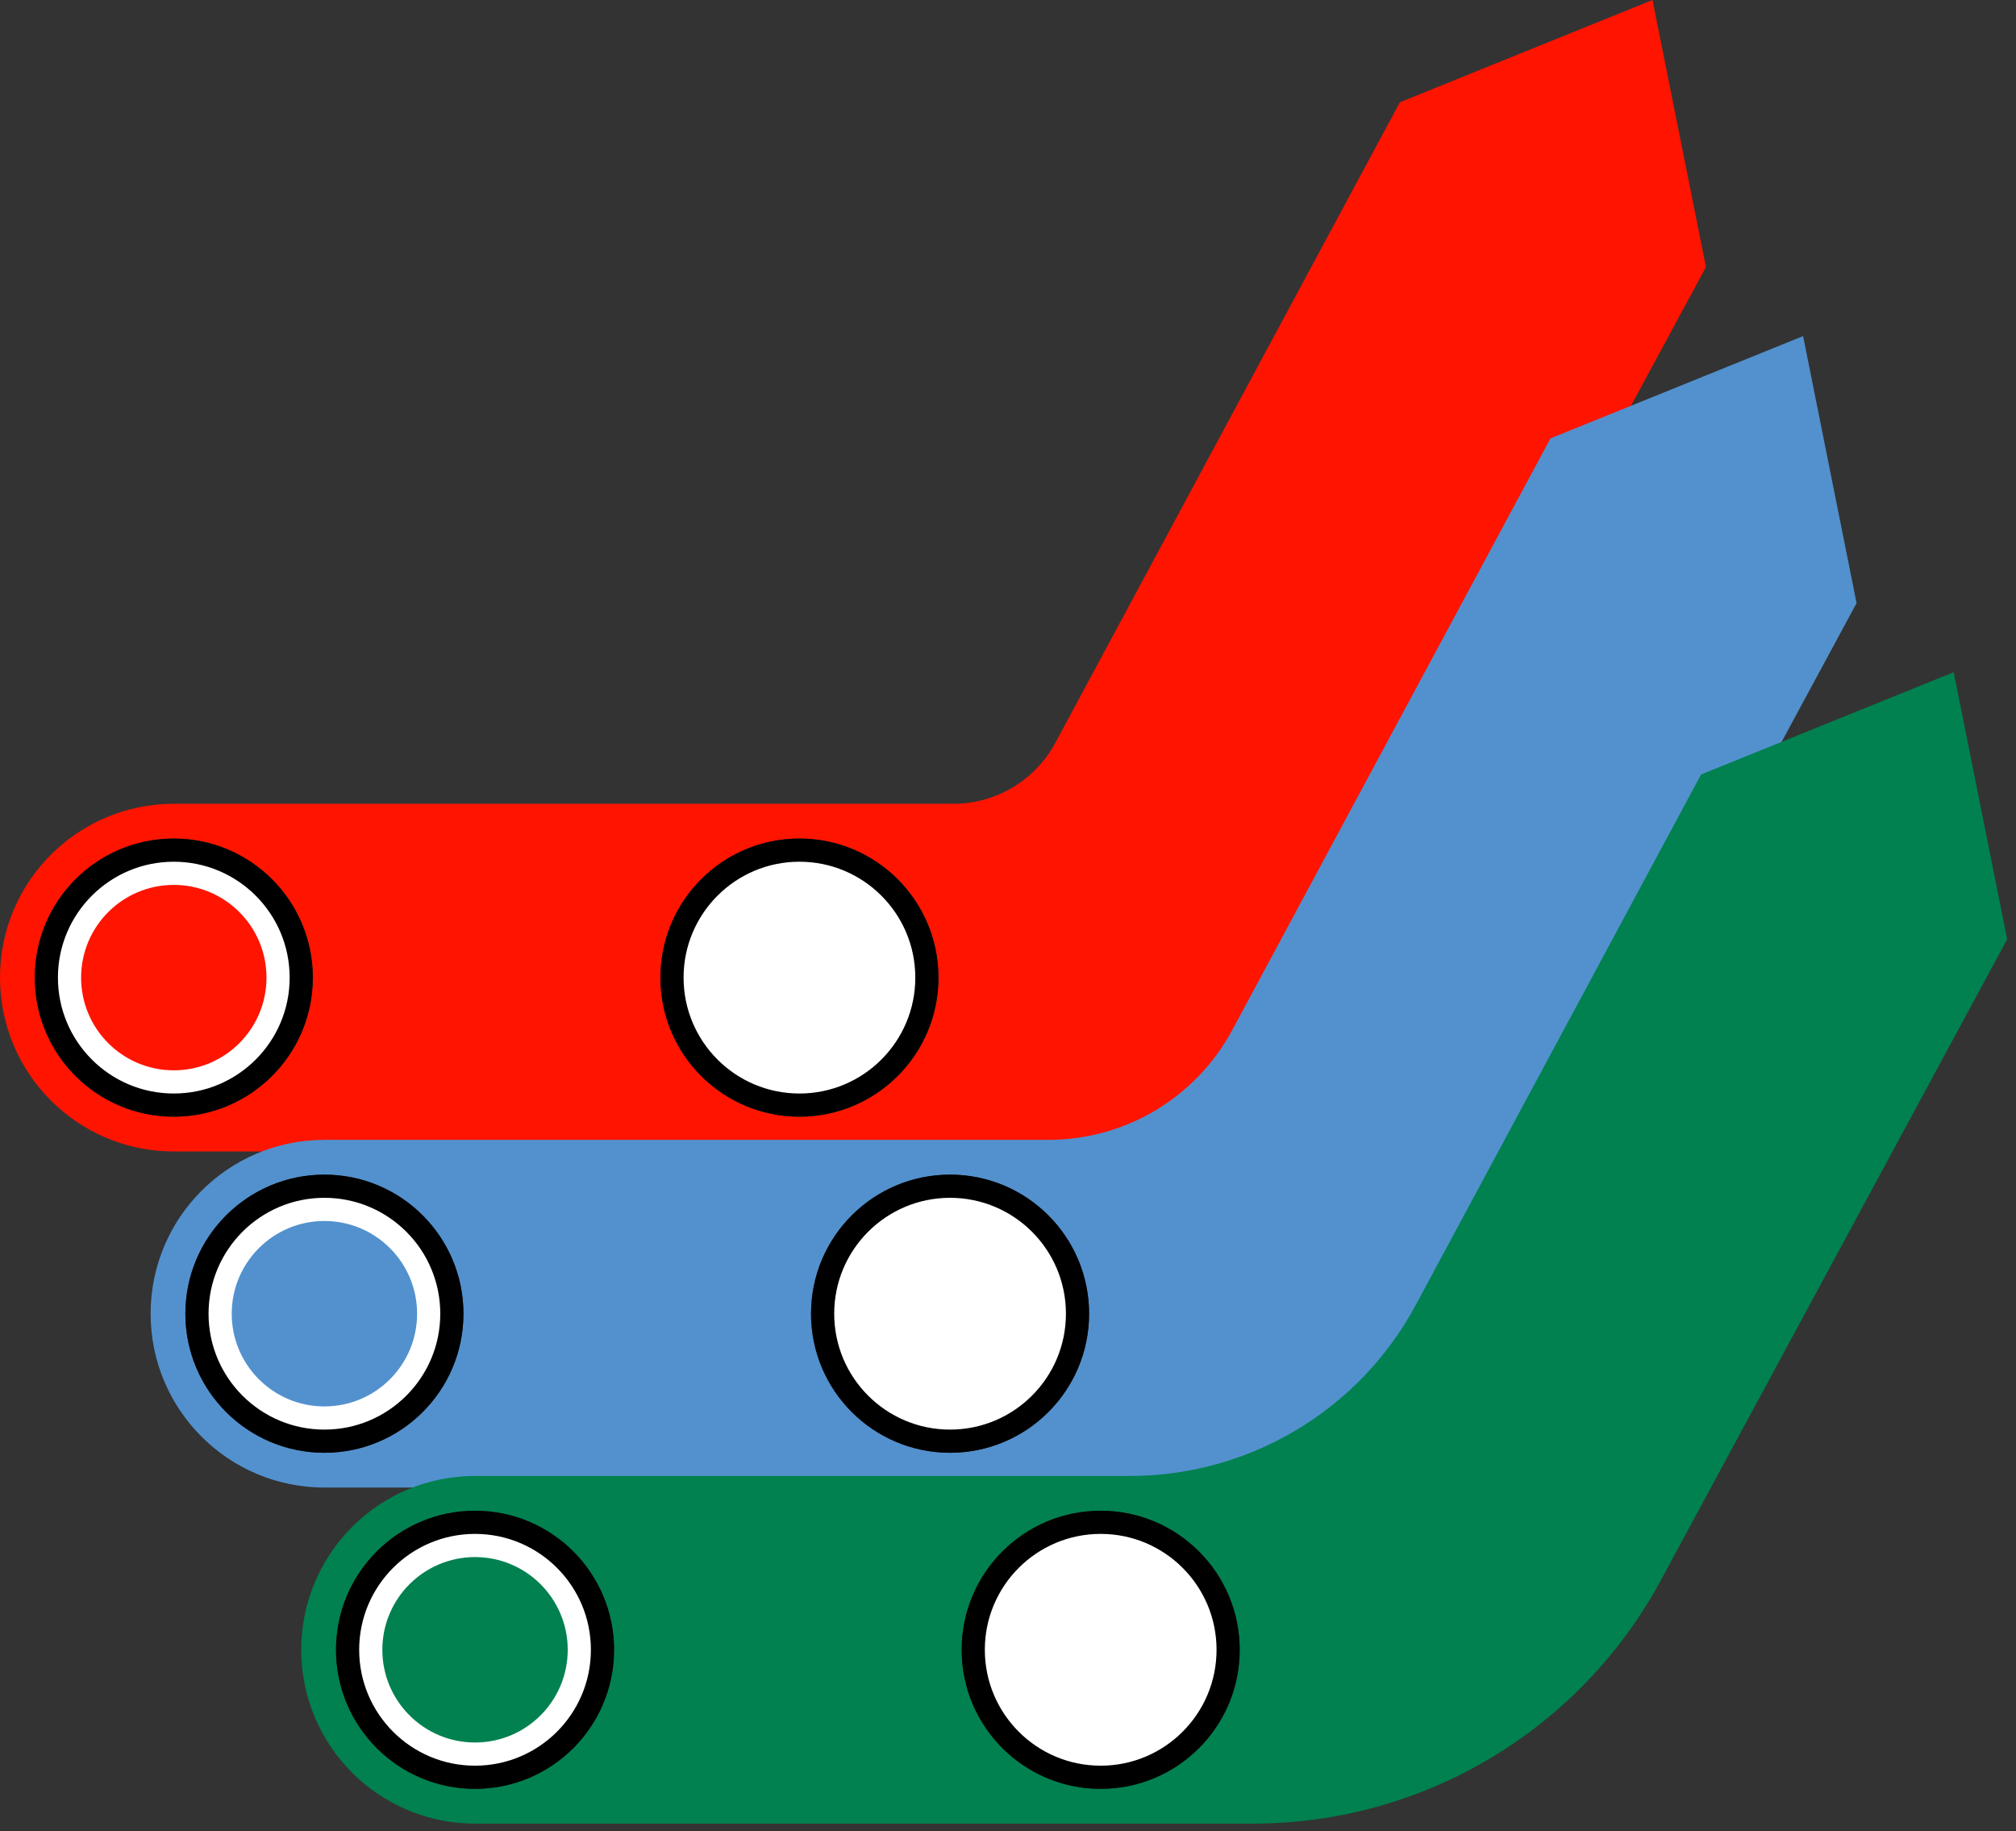
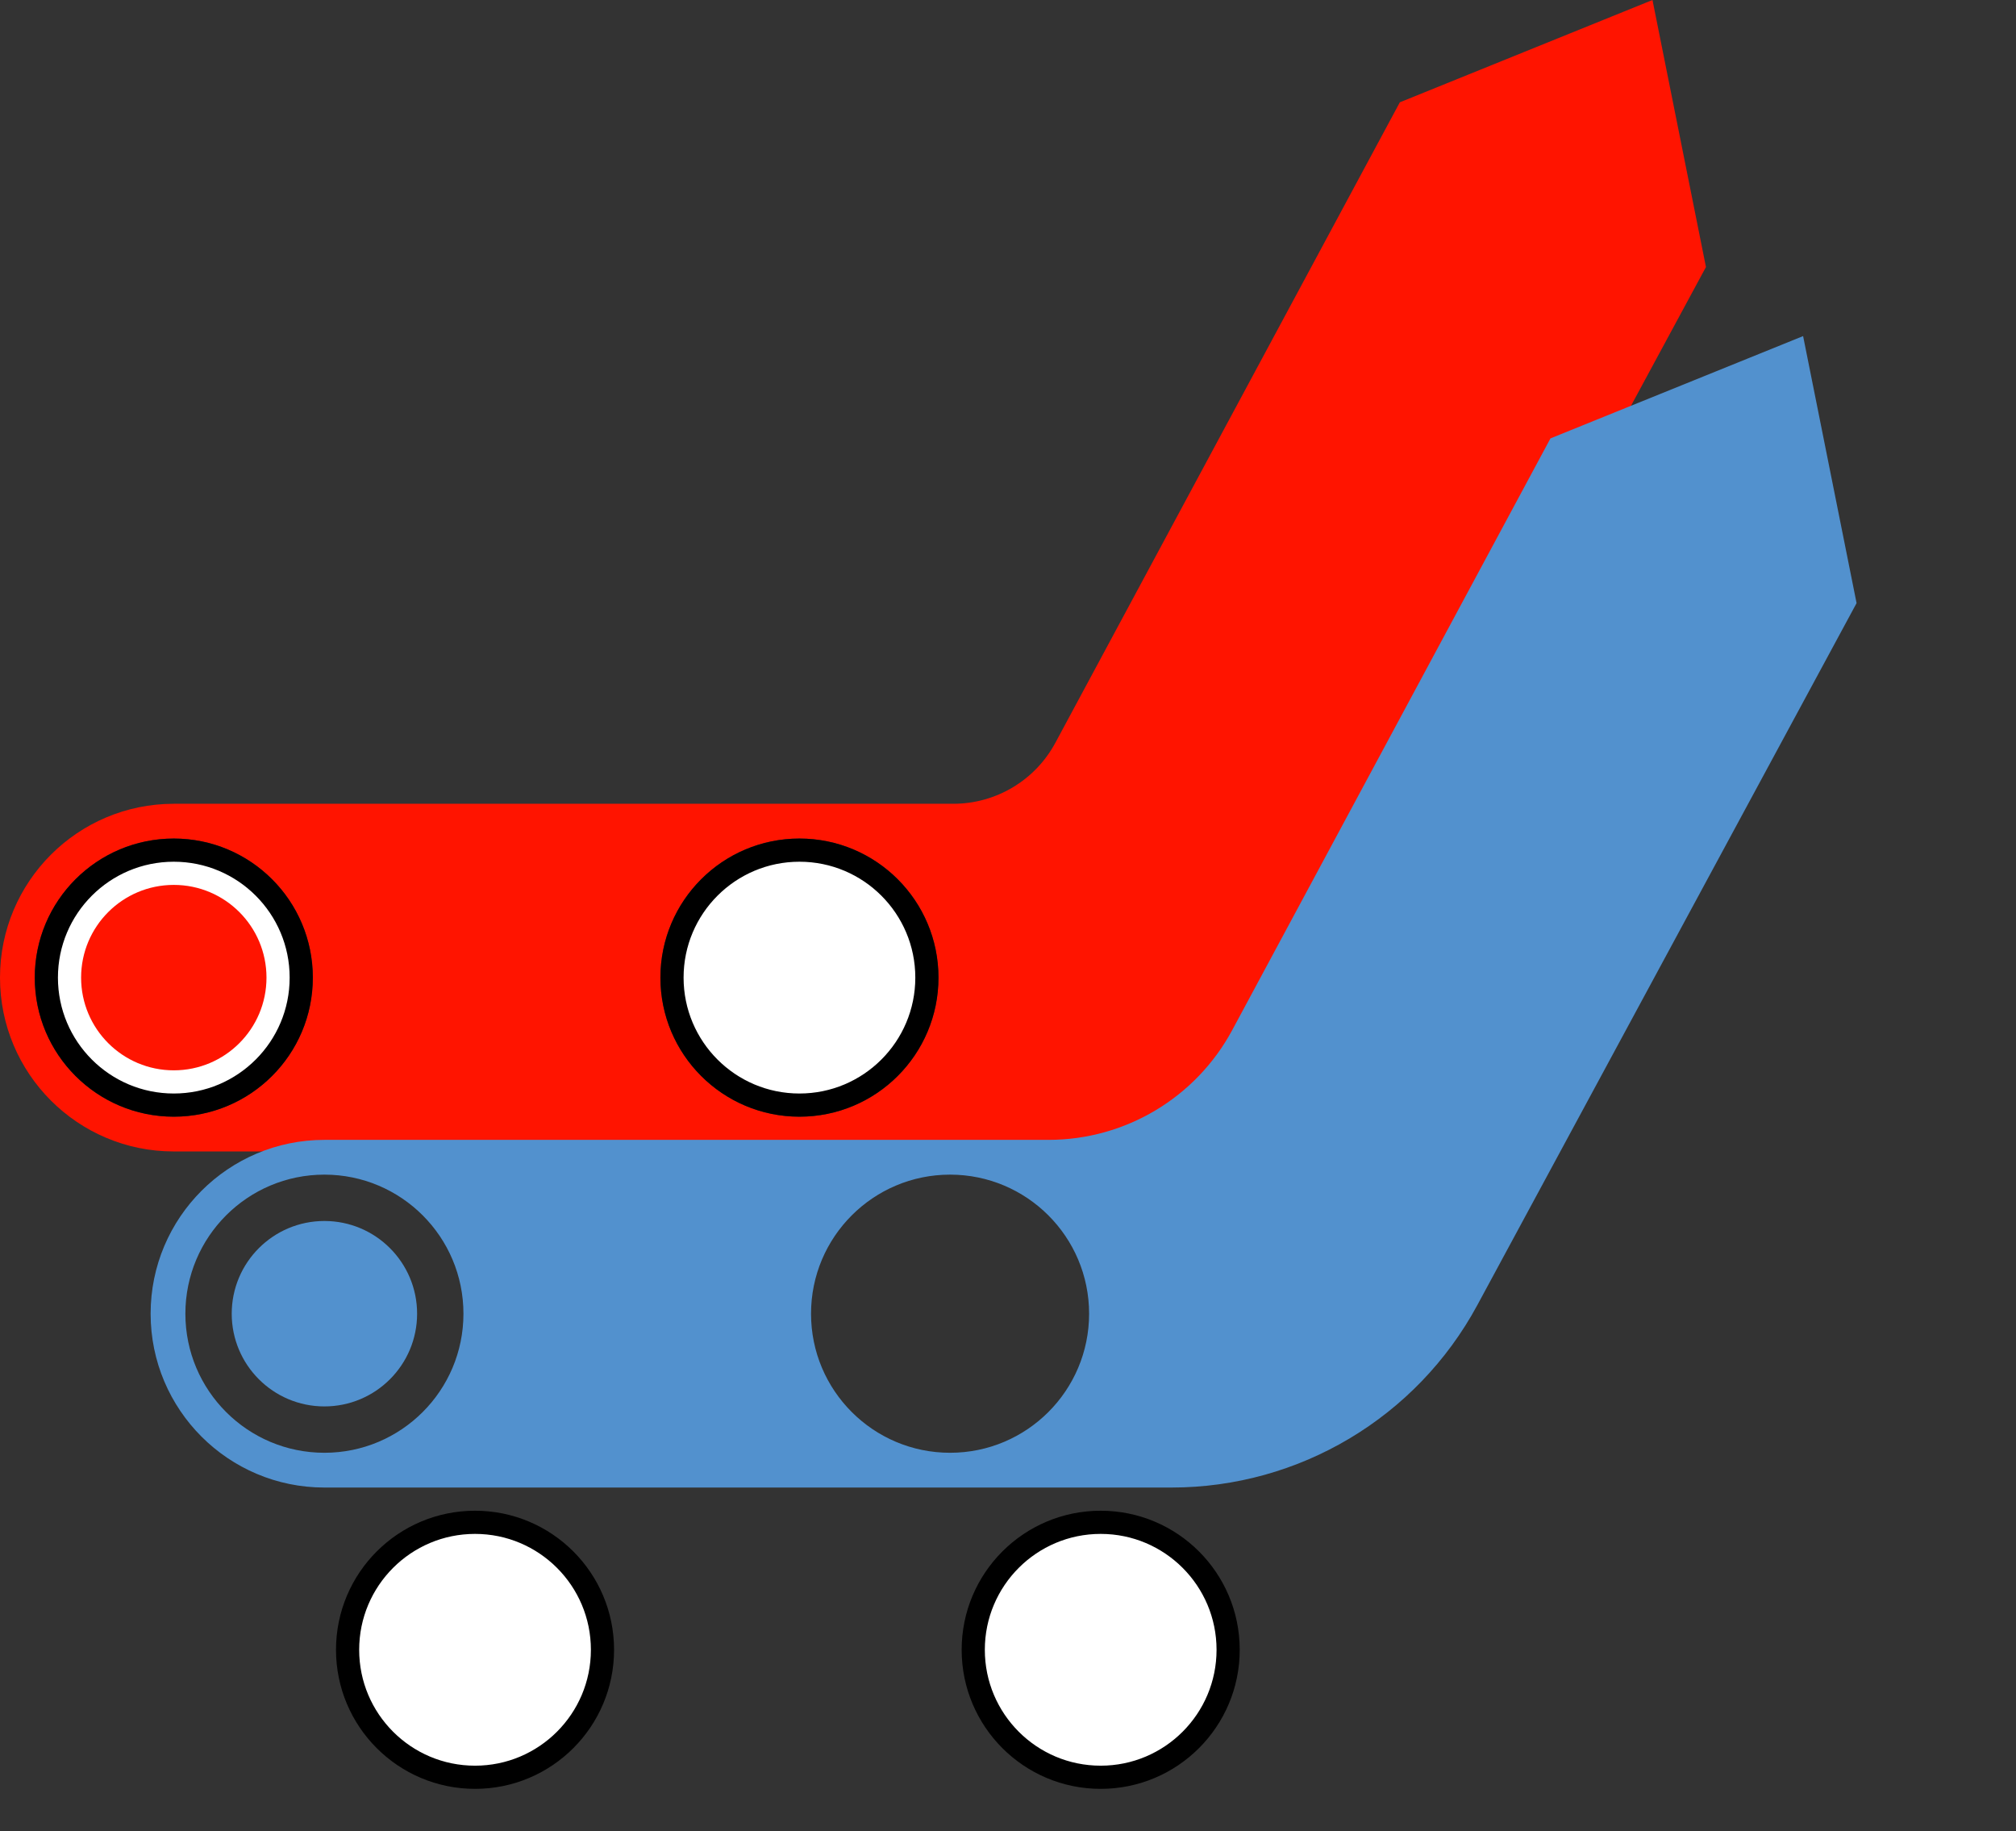
<svg xmlns="http://www.w3.org/2000/svg" width="174" height="158" viewBox="0 0 174 158" fill="none">
  <rect x="0" y="0" width="174" height="158" fill="#333333" stroke="none" />
  <path d="M147.24 23.042L110.252 91.487C107.632 96.335 102.566 99.356 97.056 99.356H15C6.716 99.356 4.12349e-05 92.641 0 84.356C4.12349e-05 76.072 6.716 69.356 15 69.356H82.281C85.961 69.356 89.344 67.335 91.088 64.094L120.82 8.828L142.625 0L147.24 23.042ZM15 72.356C8.373 72.356 3 77.729 3 84.356C3 90.984 8.373 96.356 15 96.356C21.627 96.356 27 90.984 27 84.356C27 77.729 21.627 72.356 15 72.356ZM69 72.356C62.373 72.356 57 77.729 57 84.356C57 90.984 62.373 96.356 69 96.356C75.627 96.356 81 90.984 81 84.356C81 77.729 75.627 72.356 69 72.356Z" fill="#FF1400" />
  <path d="M15 73.356C21.075 73.356 26 78.281 26 84.356C26 90.432 21.075 95.356 15 95.356C8.925 95.356 4 90.432 4 84.356C4 78.281 8.925 73.356 15 73.356Z" fill="white" stroke="black" stroke-width="2" />
  <circle cx="69" cy="84.356" r="11" fill="white" stroke="black" stroke-width="2" />
  <circle cx="15" cy="84.356" r="8" fill="#FF1400" />
  <path d="M160.24 52.042L127.505 112.619C122.266 122.314 112.132 128.356 101.111 128.356H28C19.716 128.356 13 121.641 13 113.356C13 105.072 19.716 98.356 28 98.356H90.501C97.125 98.356 103.214 94.718 106.353 88.885L133.82 37.828L155.625 29L160.24 52.042ZM28 101.356C21.373 101.356 16 106.729 16 113.356C16 119.984 21.373 125.356 28 125.356C34.627 125.356 40 119.984 40 113.356C40 106.729 34.627 101.356 28 101.356ZM82 101.356C75.373 101.356 70 106.729 70 113.356C70 119.984 75.373 125.356 82 125.356C88.627 125.356 94 119.984 94 113.356C94 106.729 88.627 101.356 82 101.356Z" fill="#5291CE" />
-   <path d="M28 102.356C34.075 102.356 39 107.281 39 113.356C39 119.432 34.075 124.356 28 124.356C21.925 124.356 17 119.432 17 113.356C17 107.281 21.925 102.356 28 102.356Z" fill="white" stroke="black" stroke-width="2" />
-   <path d="M82 102.356C88.075 102.356 93 107.281 93 113.356C93 119.432 88.075 124.356 82 124.356C75.925 124.356 71 119.432 71 113.356C71 107.281 75.925 102.356 82 102.356Z" fill="white" stroke="black" stroke-width="2" />
  <circle cx="28" cy="113.356" r="8" fill="#5291CE" />
-   <path d="M173.24 81.042L143.339 136.373C136.353 149.3 122.842 157.356 108.148 157.356H41C32.716 157.356 26 150.641 26 142.356C26 134.072 32.716 127.356 41 127.356H97.525C107.83 127.356 117.302 121.697 122.184 112.622L146.82 66.828L168.625 58L173.24 81.042ZM41 130.356C34.373 130.356 29 135.729 29 142.356C29 148.984 34.373 154.356 41 154.356C47.627 154.356 53 148.984 53 142.356C53 135.729 47.627 130.356 41 130.356ZM95 130.356C88.373 130.356 83 135.729 83 142.356C83 148.984 88.373 154.356 95 154.356C101.627 154.356 107 148.984 107 142.356C107 135.729 101.627 130.356 95 130.356Z" fill="#00814F" />
  <path d="M41 131.356C47.075 131.356 52 136.281 52 142.356C52 148.432 47.075 153.356 41 153.356C34.925 153.356 30 148.432 30 142.356C30 136.281 34.925 131.356 41 131.356Z" fill="white" stroke="black" stroke-width="2" />
  <path d="M95 131.356C101.075 131.356 106 136.281 106 142.356C106 148.432 101.075 153.356 95 153.356C88.925 153.356 84 148.432 84 142.356C84 136.281 88.925 131.356 95 131.356Z" fill="white" stroke="black" stroke-width="2" />
-   <circle cx="41" cy="142.356" r="8" fill="#00814F" />
</svg>